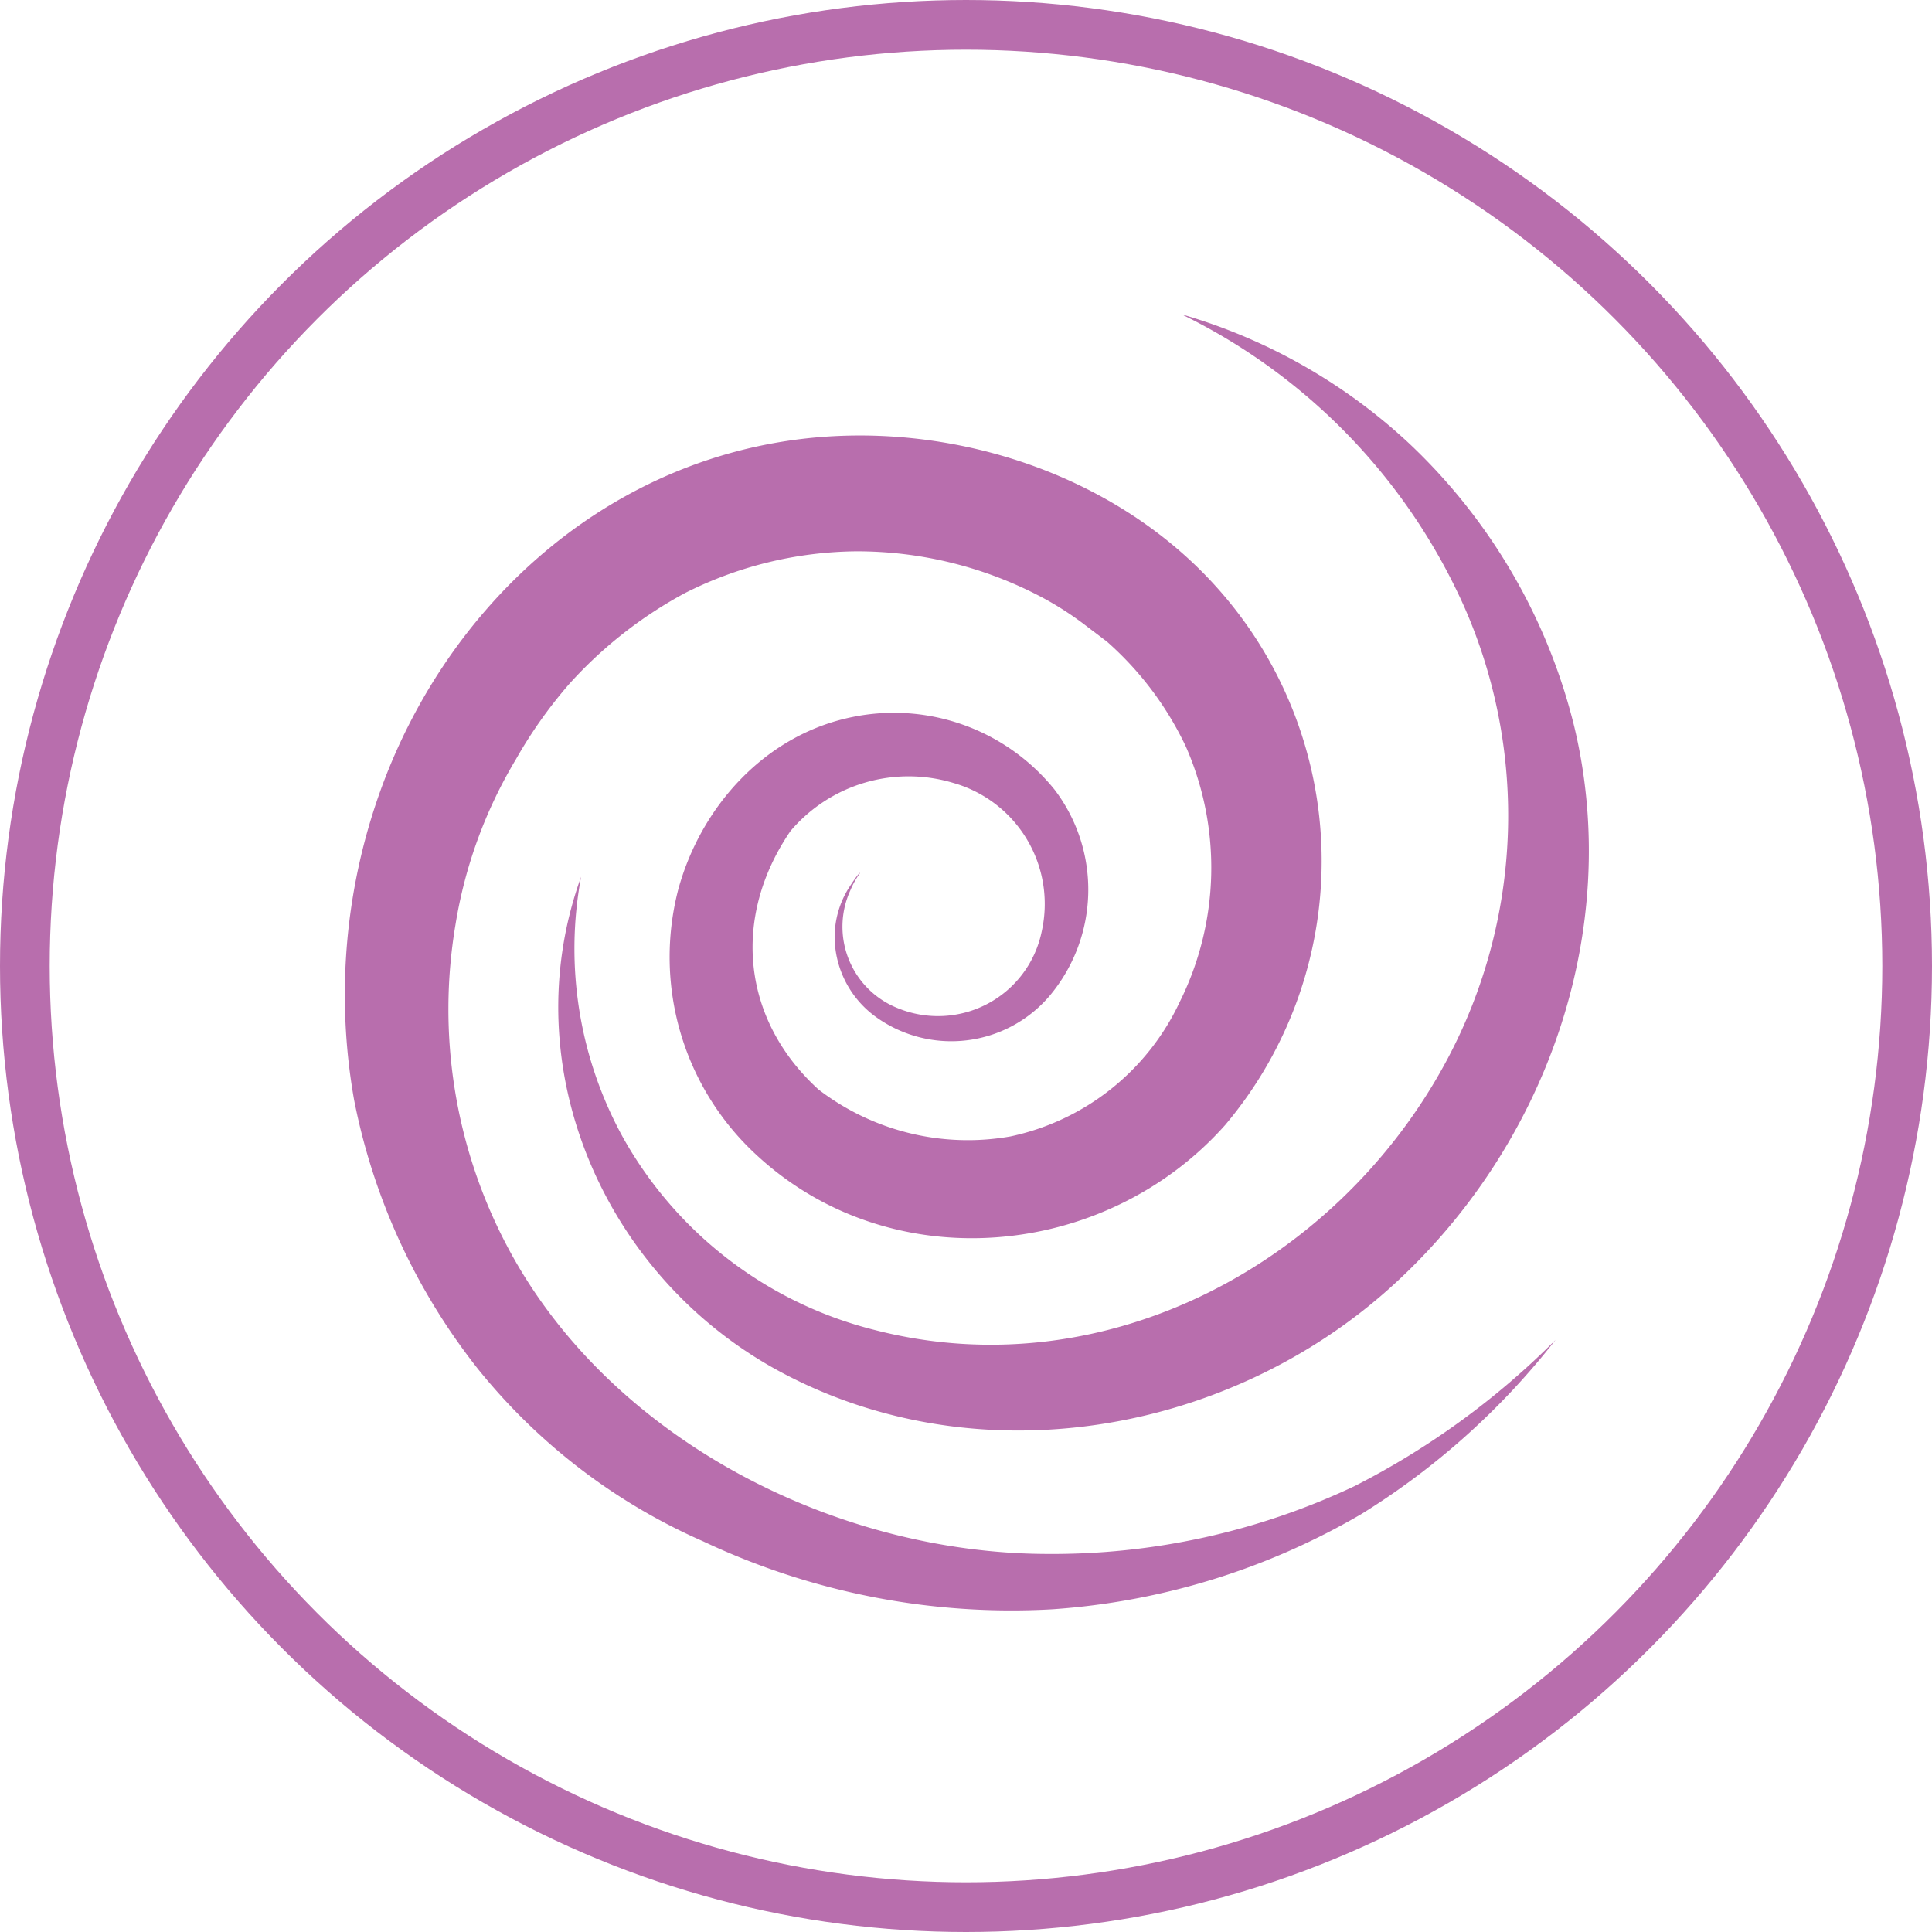
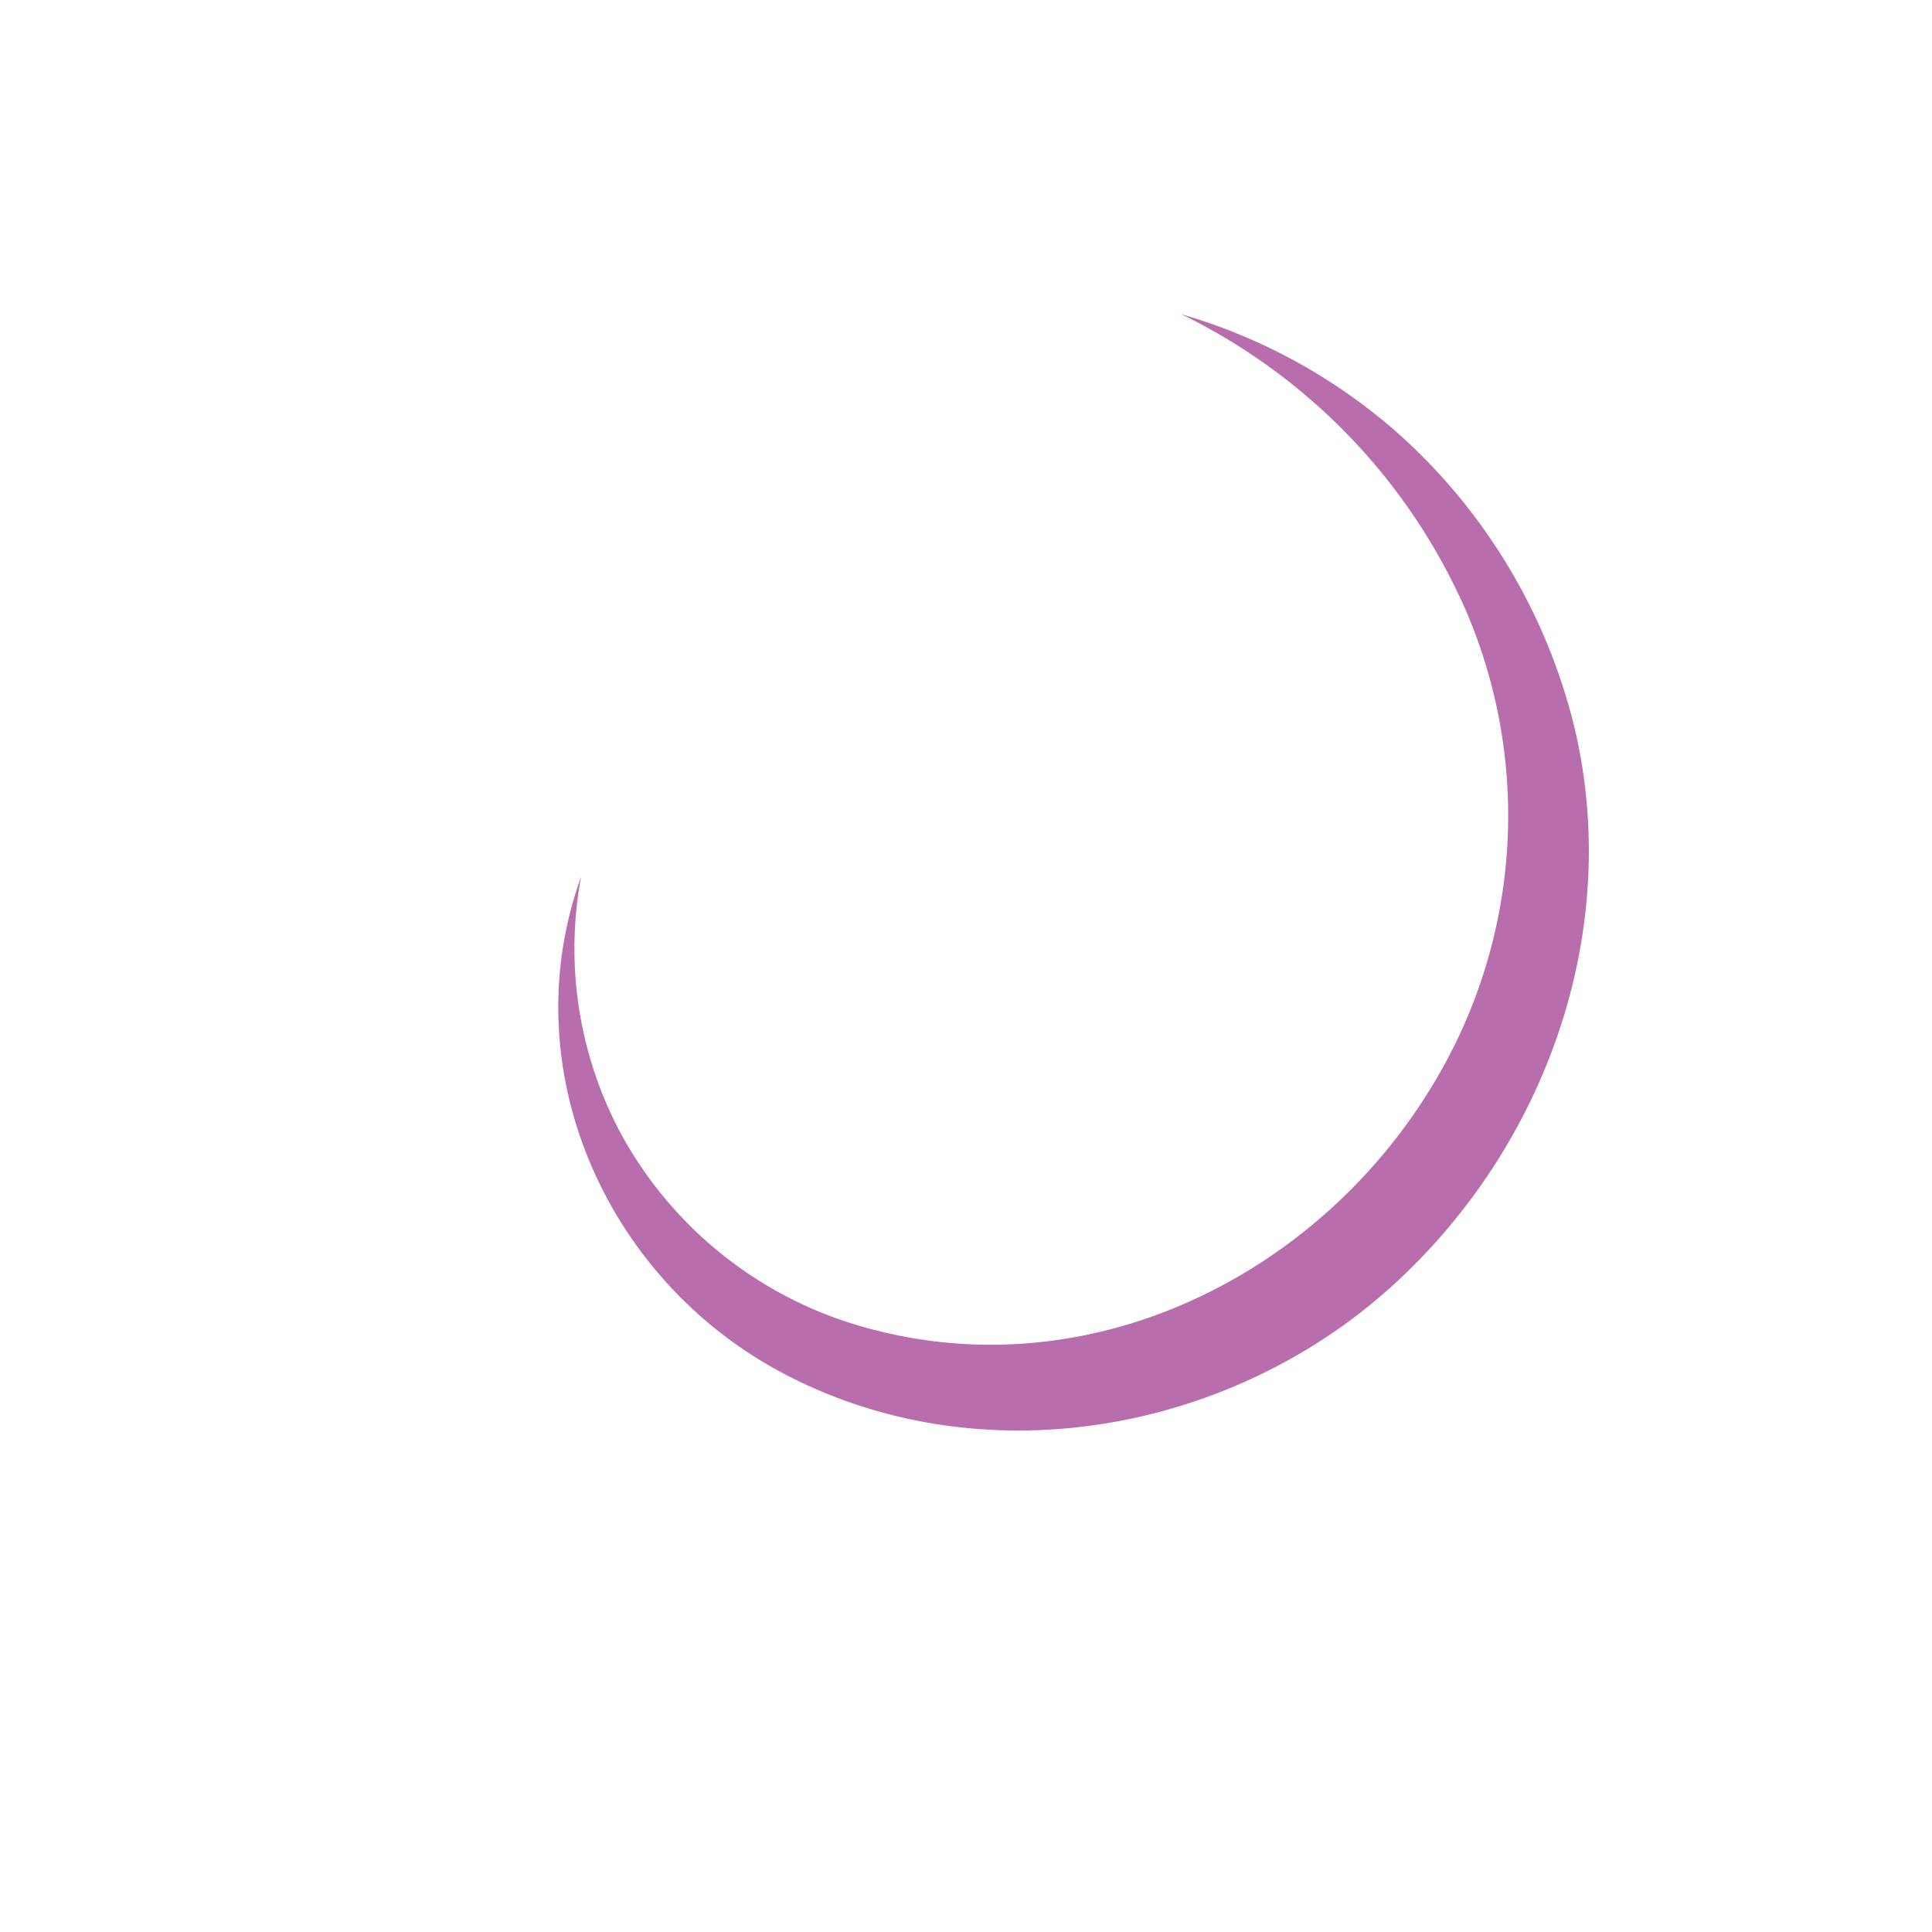
<svg xmlns="http://www.w3.org/2000/svg" viewBox="0 0 116.614 116.614">
  <defs>
    <style>.cls-1{fill:none;stroke:#b86ead;stroke-miterlimit:10;stroke-width:3px;}.cls-2{fill:#b86ead;}</style>
  </defs>
  <g id="Layer_2" data-name="Layer 2">
    <g id="Layer_1-2" data-name="Layer 1">
-       <circle class="cls-1" cx="58.307" cy="58.307" r="56.807" />
-       <path class="cls-2" d="M93.891,80.876A44.693,44.693,0,0,1,82.165,91.391,42.722,42.722,0,0,1,63.55,97.133a43.589,43.589,0,0,1-21.1-4.095A36.016,36.016,0,0,1,28.816,82.589a37.98,37.98,0,0,1-7.443-16.2,36.4,36.4,0,0,1,1.566-18.6c3.928-10.964,13.126-19.568,24.881-21.22,9.118-1.281,19.2,1.825,25.488,8.734A24.713,24.713,0,0,1,73.954,67.9c-7.235,8.147-20.221,9.358-28.346,1.763a16.233,16.233,0,0,1-4.682-15.927c1.367-5.067,5.279-9.4,10.538-10.46a12.456,12.456,0,0,1,12.192,4.391,9.968,9.968,0,0,1-.315,12.456A7.793,7.793,0,0,1,52.758,61.3a6,6,0,0,1-2.381-4.812,5.636,5.636,0,0,1,.769-2.75c.044-.077.684-1.084.771-1.05a5.021,5.021,0,0,0-.583,1.036,5.29,5.29,0,0,0,2.853,7.127,6.39,6.39,0,0,0,8.691-4.634,7.593,7.593,0,0,0-5.319-8.954,9.349,9.349,0,0,0-9.847,2.9c-3.576,5.233-2.941,11.457,1.788,15.684a.419.419,0,0,1-.068-.065,14.8,14.8,0,0,0,11.561,2.811,14.641,14.641,0,0,0,10.212-8.112,18.188,18.188,0,0,0,.376-15.411,19.6,19.6,0,0,0-4.935-6.488c.27.238-.1-.059-.163-.106-.293-.222-.587-.443-.88-.666a19.163,19.163,0,0,0-2.777-1.79,23.838,23.838,0,0,0-11.178-2.743,23.4,23.4,0,0,0-10.29,2.513,25.944,25.944,0,0,0-7.122,5.632,1.128,1.128,0,0,1,.08-.089,27.876,27.876,0,0,0-3.176,4.5,28.142,28.142,0,0,0-3.653,10.017A30.632,30.632,0,0,0,30.575,75.15c6.072,11.6,19.7,18.587,32.554,18.644A42.659,42.659,0,0,0,81.76,89.7,47.592,47.592,0,0,0,93.891,80.876Z" />
      <path class="cls-2" d="M71.307,18.967a33.974,33.974,0,0,1,13.651,7.708A34.911,34.911,0,0,1,95.024,43.868C97.971,56.2,93.3,69.241,83.987,77.658,74.113,86.583,59.065,89.2,47.143,82.825,36.5,77.133,30.922,64.412,35.075,52.92A23.621,23.621,0,0,0,37.628,68.7a24.113,24.113,0,0,0,15.26,11.6c13.882,3.534,27.965-4.086,34.5-16.419a31.281,31.281,0,0,0,1-27.239A35.925,35.925,0,0,0,71.307,18.967Z" />
    </g>
  </g>
</svg>